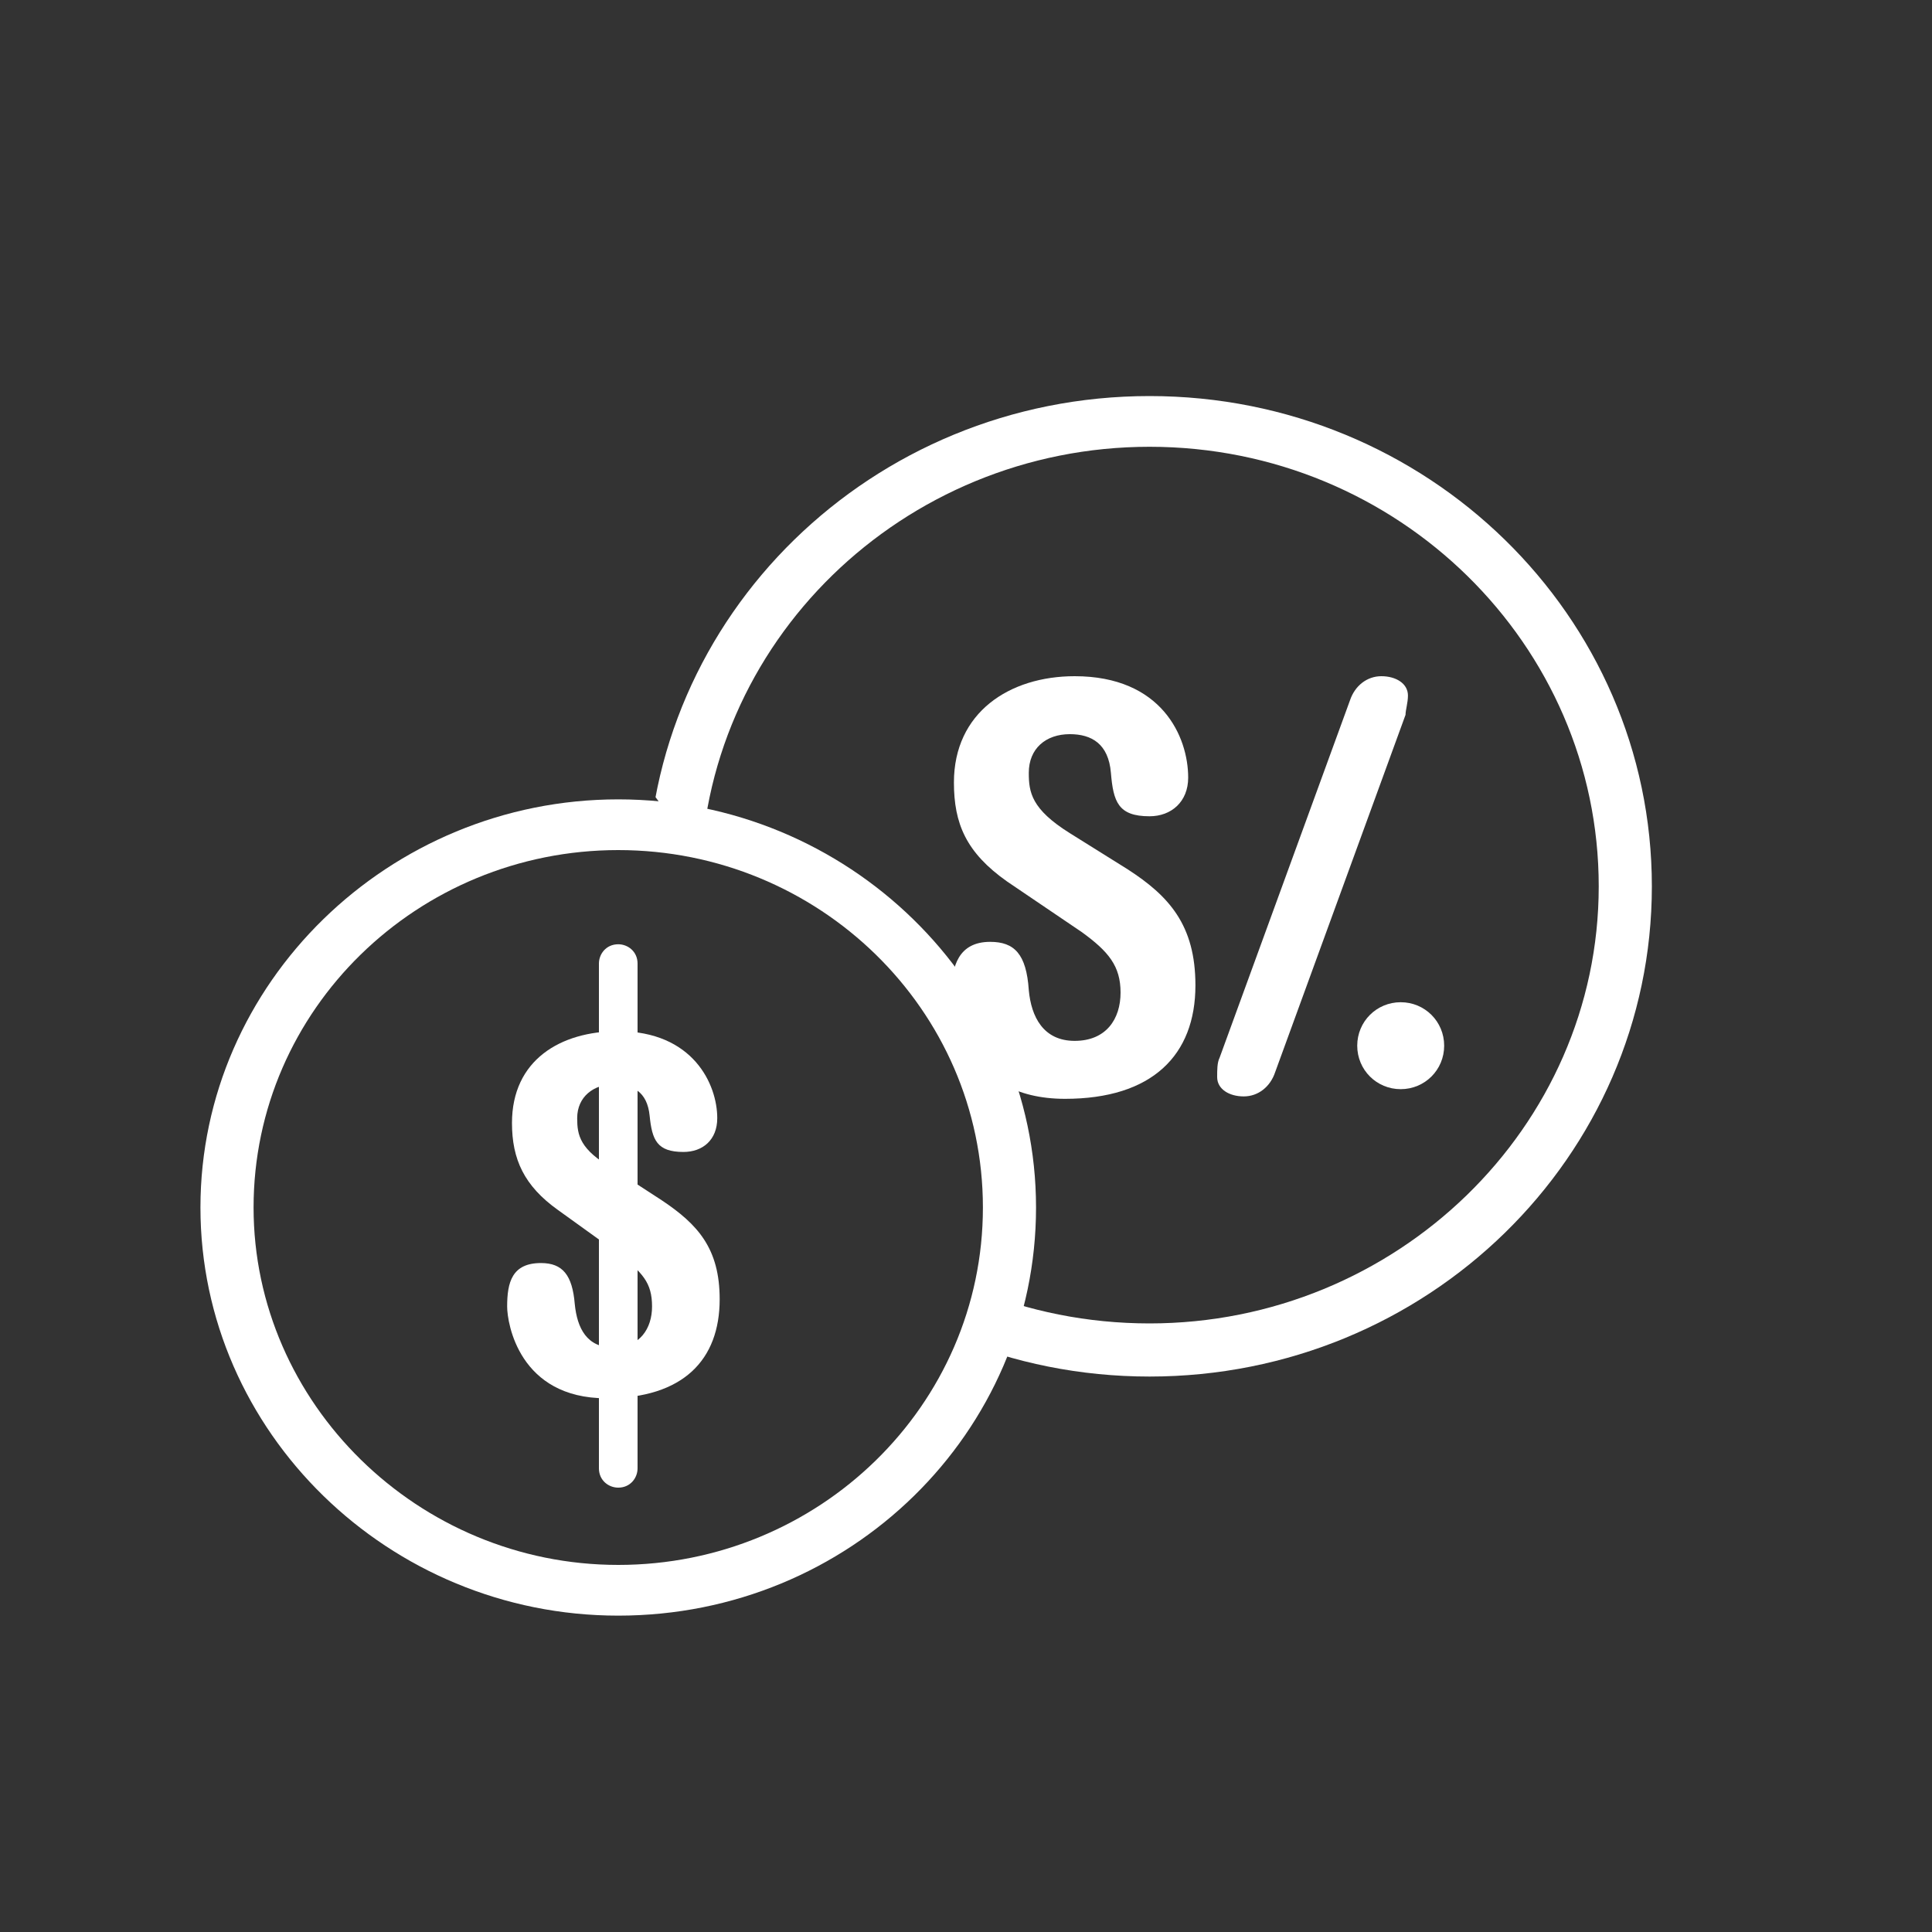
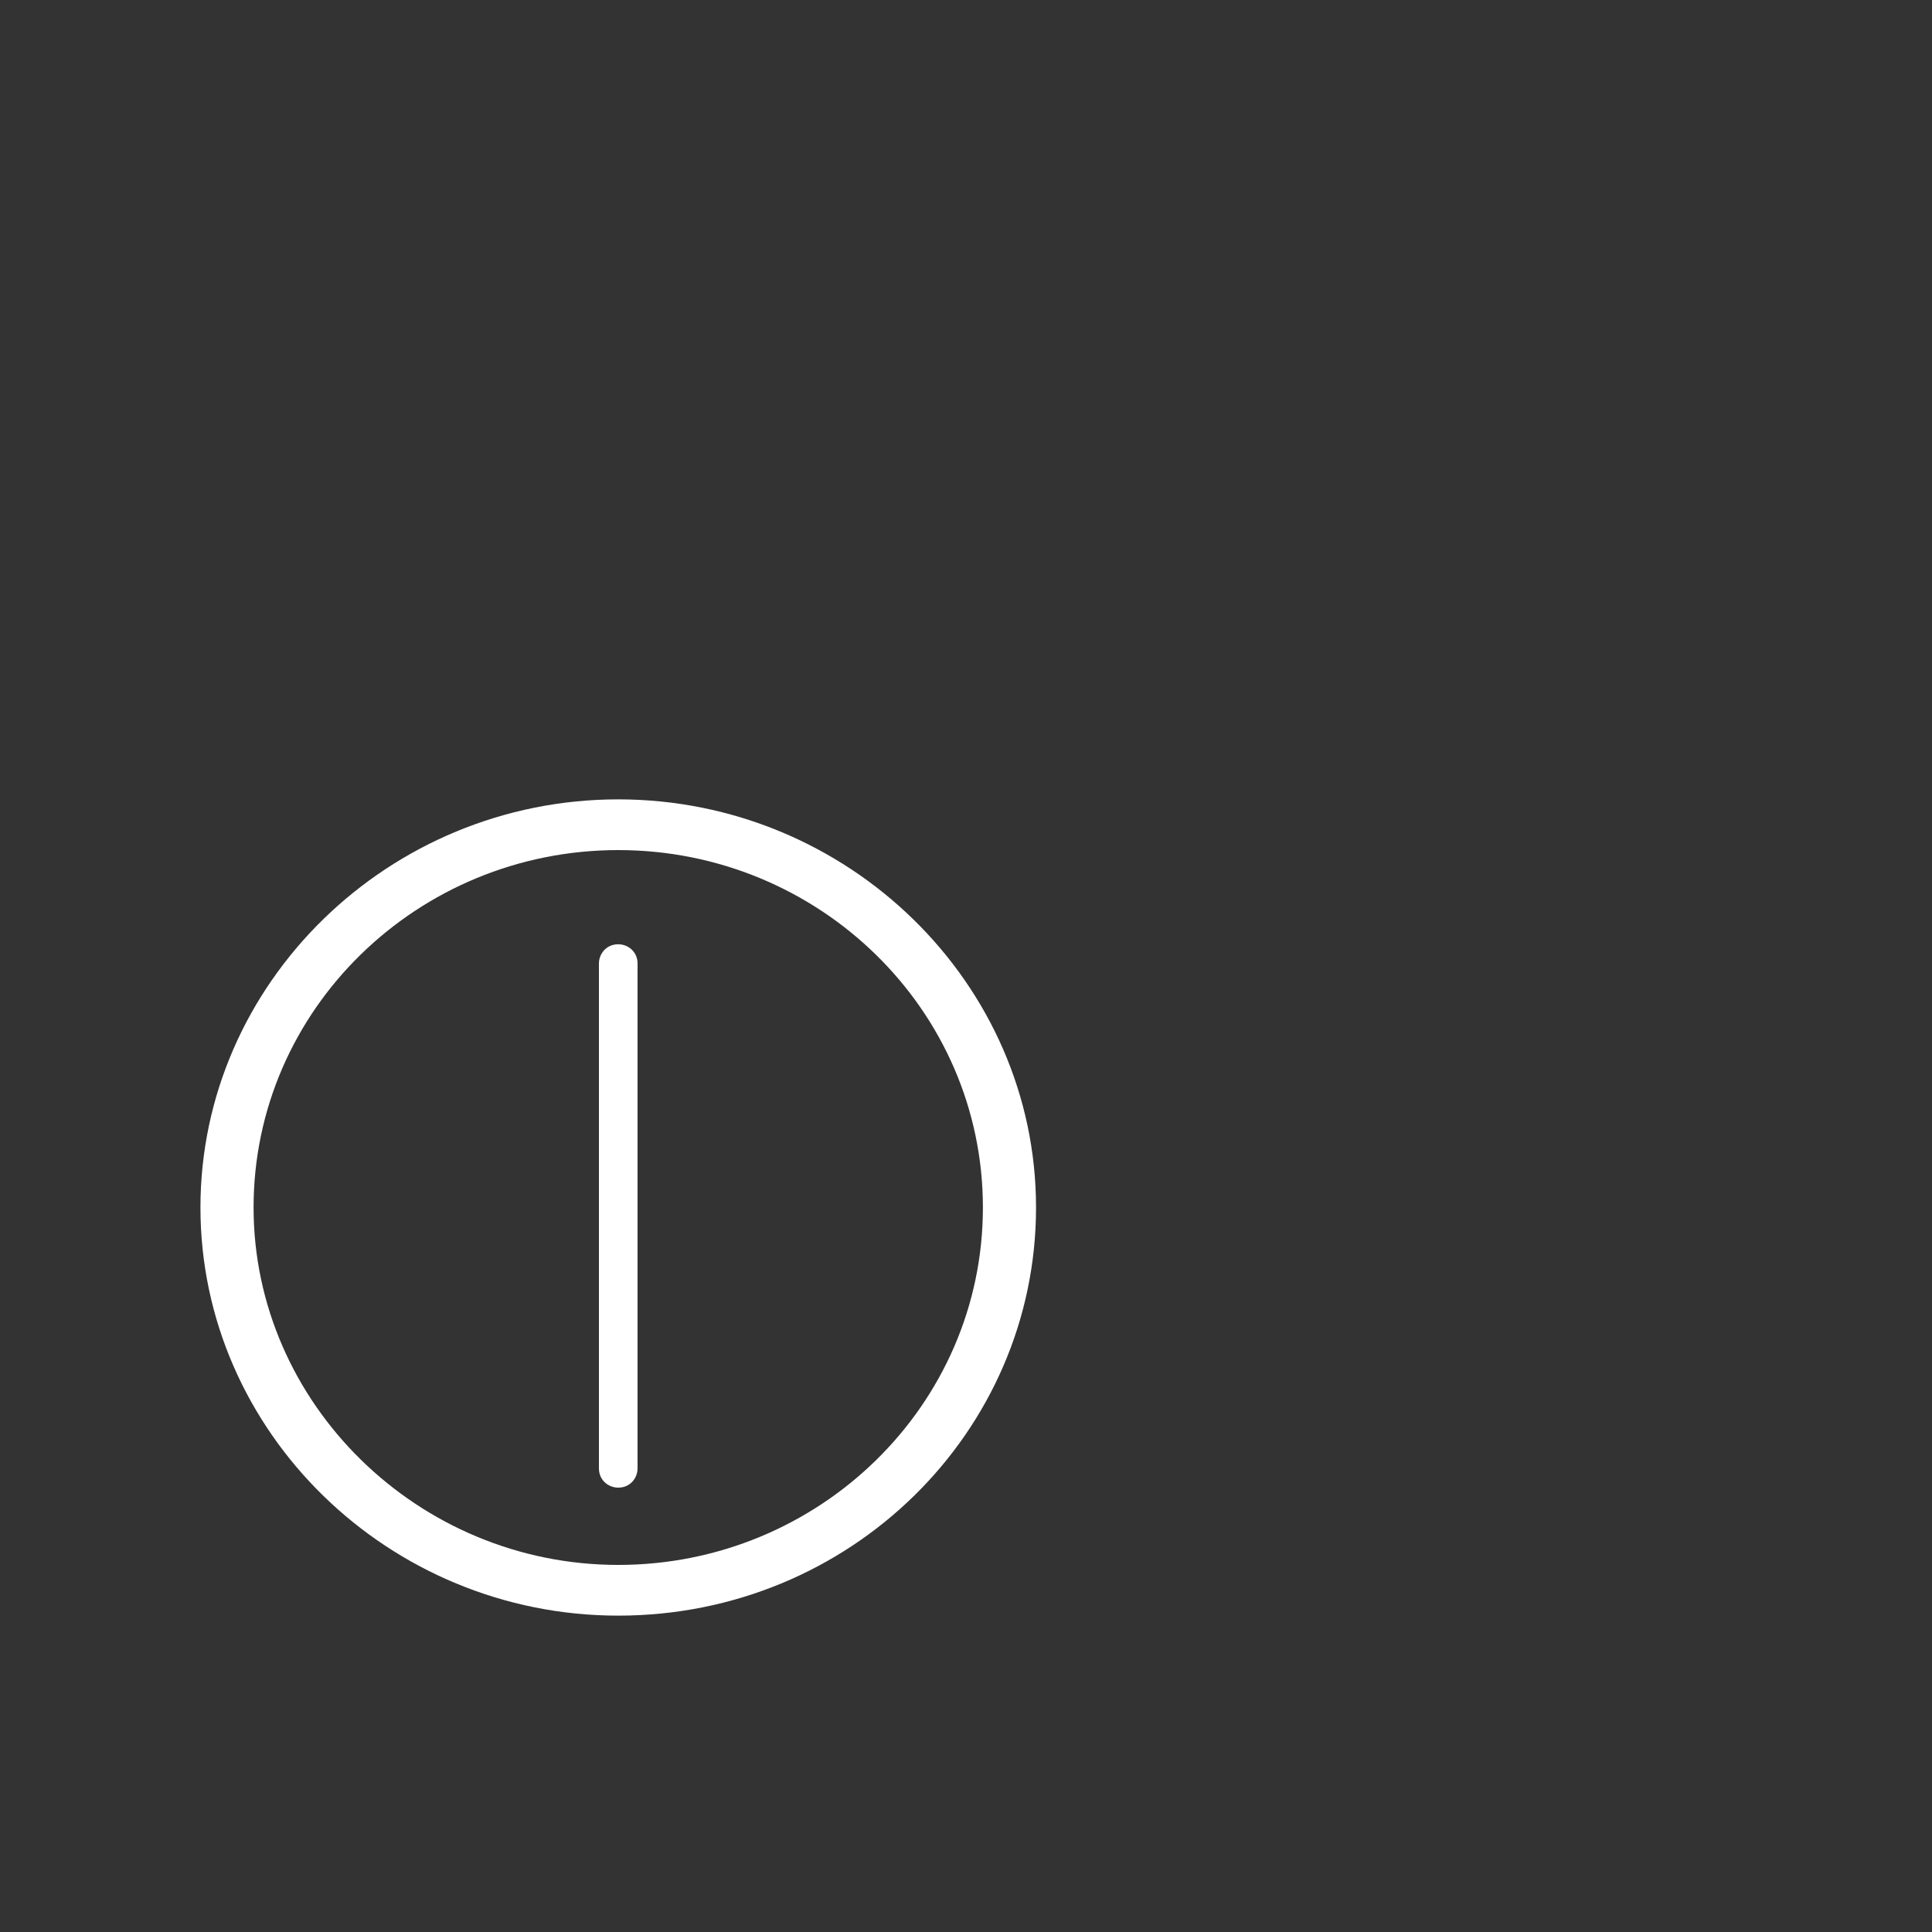
<svg xmlns="http://www.w3.org/2000/svg" xmlns:xlink="http://www.w3.org/1999/xlink" version="1.1" id="Capa_1" x="0px" y="0px" viewBox="0 0 80 80" style="enable-background:new 0 0 80 80;" xml:space="preserve">
  <rect x="0" y="0" width="80" height="80" fill="#333333" stroke="none" />
  <style type="text/css">
	.st0{fill:#FFFFFF;}
	.st1{clip-path:url(#SVGID_2_);}
	.st2{clip-path:url(#SVGID_4_);}
</style>
  <g>
    <g>
      <g>
        <g>
          <g>
            <path class="st0" d="M25.6,66.9c-9.5,0-17.3-7.6-17.3-16.9c0-9.3,7.8-16.9,17.3-16.9s17.3,7.6,17.3,16.9       C42.9,59.3,35.2,66.9,25.6,66.9z M25.6,35.2c-8.3,0-15.1,6.6-15.1,14.8c0,8.1,6.8,14.8,15.1,14.8c8.3,0,15.1-6.6,15.1-14.8       C40.7,41.8,33.9,35.2,25.6,35.2z" />
          </g>
        </g>
        <g>
          <g>
-             <path class="st0" d="M23.1,50.1c-1.4-1-1.9-2.1-1.9-3.6c0-2.6,2-3.8,4.4-3.8c3.1,0,4.1,2.2,4.1,3.6c0,0.9-0.6,1.4-1.4,1.4       c-1.1,0-1.3-0.5-1.4-1.5c-0.1-1-0.7-1.3-1.5-1.3c-0.8,0-1.5,0.5-1.5,1.4c0,0.7,0.1,1.3,1.5,2.1l2,1.3c1.5,1,2.4,2,2.4,4.1       c0,2.5-1.5,4.1-4.7,4.1c-3.6,0-4.1-3.1-4.1-3.8c0-1,0.2-1.8,1.4-1.8c0.9,0,1.3,0.5,1.4,1.7c0.1,1,0.5,1.8,1.6,1.8       c1.1,0,1.6-0.8,1.6-1.7c0-1-0.4-1.4-1.4-2.2L23.1,50.1z" />
-           </g>
+             </g>
        </g>
        <g>
          <g>
            <path class="st0" d="M25.6,61.6c-0.4,0-0.8-0.3-0.8-0.8V39.9c0-0.4,0.3-0.8,0.8-0.8c0.4,0,0.8,0.3,0.8,0.8v20.9       C26.4,61.2,26.1,61.6,25.6,61.6z" />
          </g>
        </g>
        <g>
          <defs>
-             <path id="SVGID_3_" d="M24.4,29.3l3.7,5c0,0,18.1,5.6,11.7,23.4c0,0,40.6,31.9,35.6-33.9C75.4,23.7,40.3-29.3,24.4,29.3z" />
-           </defs>
+             </defs>
          <clipPath id="SVGID_2_">
            <use xlink:href="#SVGID_3_" style="overflow:visible;" />
          </clipPath>
          <g class="st1">
            <g>
-               <path class="st0" d="M47.6,57c-11.5,0-20.8-9.1-20.8-20.3c0-11.2,9.3-20.3,20.8-20.3c11.5,0,20.8,9.1,20.8,20.3        C68.4,47.9,59.1,57,47.6,57z M47.6,18.5c-10.2,0-18.6,8.1-18.6,18.2c0,10,8.3,18.1,18.6,18.1c10.2,0,18.6-8.1,18.6-18.1        C66.2,26.7,57.9,18.5,47.6,18.5z" />
-             </g>
+               </g>
          </g>
          <g class="st1">
            <g>
              <path class="st0" d="M41.7,36.5c-1.7-1.2-2.2-2.4-2.2-4.1c0-2.9,2.3-4.4,5-4.4c3.6,0,4.7,2.5,4.7,4.2c0,1-0.7,1.6-1.6,1.6        c-1.3,0-1.5-0.6-1.6-1.8c-0.1-1.2-0.8-1.6-1.7-1.6c-1,0-1.7,0.6-1.7,1.6c0,0.8,0.1,1.5,1.7,2.5l2.4,1.5        c1.7,1.1,2.8,2.3,2.8,4.8c0,2.9-1.8,4.7-5.4,4.7c-4.2,0-4.7-3.6-4.7-4.4c0-1.1,0.3-2.1,1.6-2.1c1,0,1.5,0.5,1.6,2        c0.1,1.1,0.6,2.1,1.9,2.1c1.3,0,1.9-0.9,1.9-2c0-1.1-0.5-1.7-1.6-2.5L41.7,36.5z" />
              <path class="st0" d="M55.9,29c0.2-0.6,0.7-1,1.3-1c0.6,0,1.1,0.3,1.1,0.8c0,0.3-0.1,0.6-0.1,0.8l-5.4,14.8        c-0.2,0.6-0.7,1-1.3,1c-0.6,0-1.1-0.3-1.1-0.8c0-0.3,0-0.6,0.1-0.8L55.9,29z" />
            </g>
          </g>
          <g class="st1">
            <g>
-               <path class="st0" d="M58,41.5c1,0,1.8,0.8,1.8,1.8c0,1-0.8,1.8-1.8,1.8c-1,0-1.8-0.8-1.8-1.8C56.2,42.3,57,41.5,58,41.5z" />
-             </g>
+               </g>
          </g>
        </g>
      </g>
    </g>
  </g>
</svg>